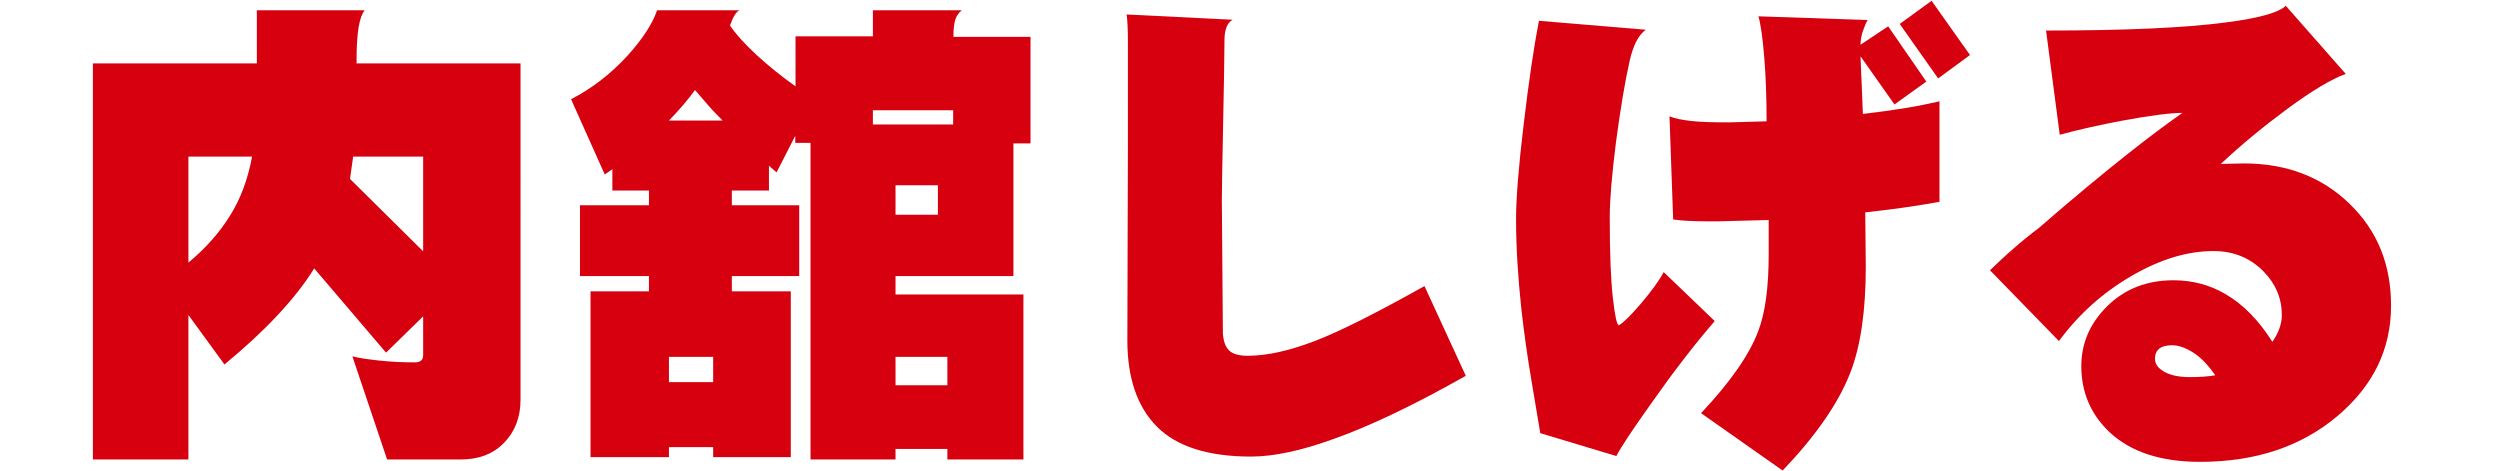
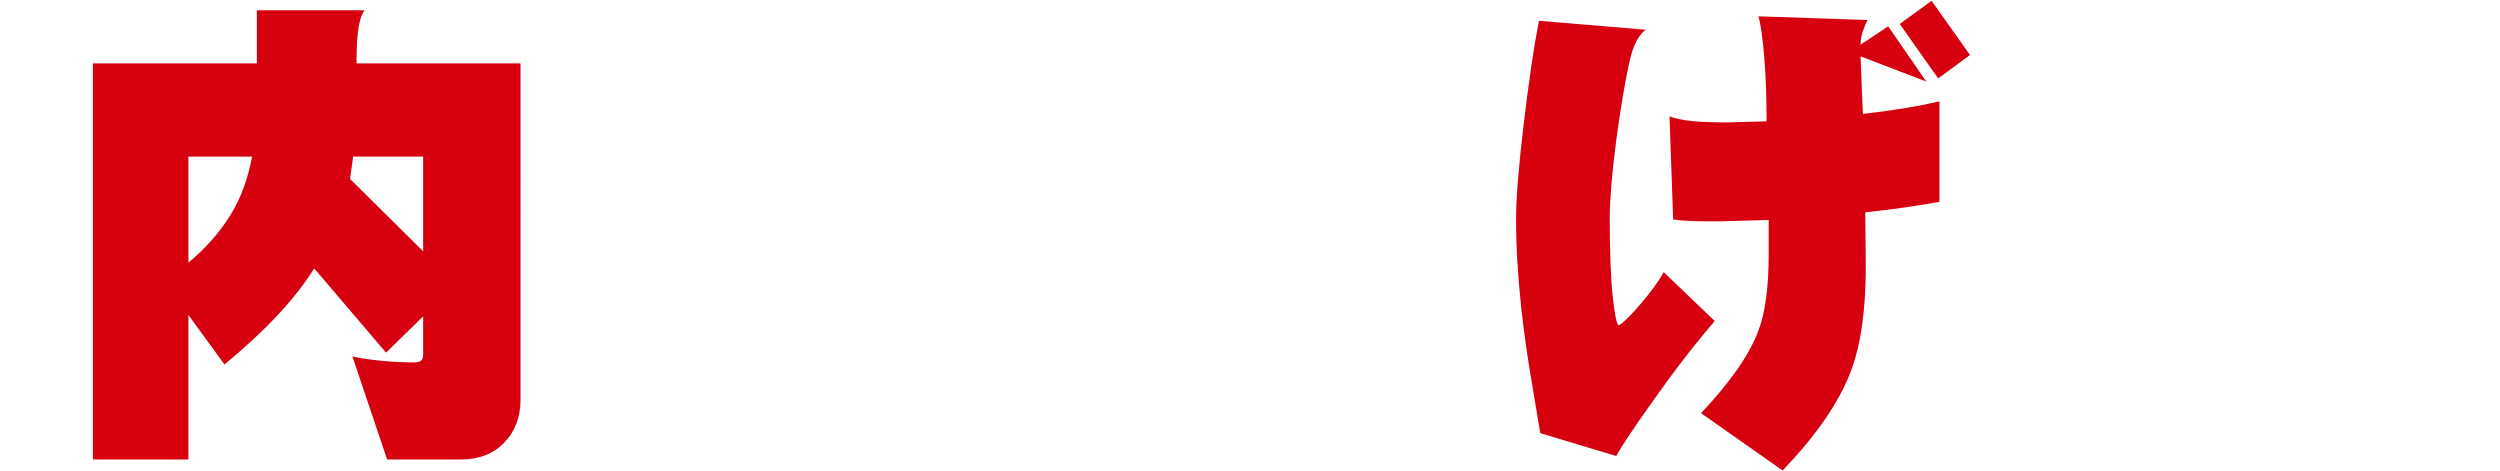
<svg xmlns="http://www.w3.org/2000/svg" version="1.1" id="レイヤー_1" x="0px" y="0px" viewBox="0 0 950 179" style="enable-background:new 0 0 950 179;" xml:space="preserve">
  <style type="text/css">
	.st0{fill:#D7000F;}
	.st1{fill:none;}
</style>
  <g>
    <path class="st0" d="M197.8,151.9c0,6.6-2.1,12.1-6.2,16.3c-4.1,4.3-9.7,6.4-16.5,6.4h-28l-13.2-39.2c2.2,0.6,5.5,1.1,10.1,1.6   s9.2,0.7,13.7,0.7c2,0,3.1-0.9,3.1-2.7v-14.8L146.7,134l-27.3-32c-7.3,11.7-18.7,23.8-34.1,36.5l-13.7-18.8v54.9H35.3V24.1h62.3   V3.9h41c-2,2.3-3.1,8.4-3.1,18.4v1.8h62.3V151.9z M95.8,59.5H71.6v40.3c6.6-5.5,11.9-11.5,15.9-18C91.5,75.4,94.2,68,95.8,59.5z    M160.8,95.5v-36h-26.6L133,68L160.8,95.5z" />
-     <path class="st0" d="M391.4,54.5h-6.3v50.4h-44.8v7h48.6v62.7H360v-4h-19.7v4H308V54.3h-5.8v-2.7l-7.1,13.9l-2.9-2.5v9.4h-14.1V78   h25.6v26.9h-25.6v5.8h22.4v63H271v-3.8h-16.8v3.8h-29.8v-63h22.2v-5.8h-26.2V78h26.2v-5.6h-13.9v-8.1l-2.9,2L217,37.7   c7.8-4,15-9.5,21.5-16.6c5.7-6.3,9.4-12,11.2-17.2H281c-1.2,0.5-2.4,2.4-3.6,5.8c2.3,3.4,5.7,7.1,10.1,11.2   c4.5,4.1,9.4,8.1,14.8,11.9v-19h29.4V3.9h33.8c-1.1,0.8-1.9,2-2.4,3.3c-0.5,1.4-0.8,3.6-0.8,6.8h29.3v40.5H391.4z M274.6,45.8   c-1.7-1.7-3.6-3.6-5.5-5.8c-1.5-1.7-3.1-3.6-5-5.8c-2.6,3.6-5.9,7.5-9.9,11.6C254.2,45.8,274.6,45.8,274.6,45.8z M271,145.2v-9.6   h-16.8v9.6H271z M362.2,47.3v-5.4h-30.5v5.4H362.2z M356.4,81.6V70.4h-16.1v11.2H356.4z M360,146.4v-10.8h-19.7v10.8H360z" />
-     <path class="st0" d="M557,142.8c-19.6,11.1-36.4,19.1-50.2,24c-12.4,4.5-22.9,6.7-31.4,6.7c-16.3,0-28.2-3.8-35.7-11.3   s-11.3-18.5-11.3-32.8l0.2-73.3V38.8c0-2.8,0-4.8,0-6c0-2.3,0-4,0-5.1c0-1.8,0-3.1,0-4c0-1.6,0-2.6,0-3.2c0-1.2,0-2.1,0-2.7   c0-1,0-1.7,0-2.2c0-4.9-0.2-8.3-0.5-10.1l40.3,2c-2,1.1-3.1,3.7-3.1,7.8c0,5.5-0.2,16-0.5,31.3c-0.3,15.4-0.5,25.2-0.5,29.5   l0.4,50.6c0.2,3,1,5.2,2.4,6.5c1.3,1.3,3.7,2,7,2c7.3,0,15.8-1.9,25.5-5.6c9.6-3.7,23.5-10.7,41.7-20.9L557,142.8z" />
-     <path class="st0" d="M651.6,122c-7.7,8.9-15.7,19.3-24,31.1c-7.1,10-11.6,16.7-13.4,20.2l-28.9-8.7c0-0.1-1.1-6.5-3.2-19.1   c-1.7-9.9-3-19.3-4-28.2c-1.3-12.2-2-23.5-2-34.1c0-8.1,1-20.1,2.9-36c1.9-16,3.8-29.1,5.8-39.3l40.6,3.4c-2.8,2-4.8,6-6.1,11.7   c-1.8,7.9-3.5,18.2-5.2,30.8c-1.6,12.6-2.4,22.2-2.4,28.8c0,13.6,0.4,23.8,1.2,30.7c0.8,6.9,1.5,10.3,2.3,10.3   c1.7-1,4.5-3.7,8.4-8.3c3.9-4.6,6.8-8.5,8.6-11.9L651.6,122z M737,76.7c-7.7,1.4-17.1,2.8-28.2,4l0.2,20.6c0,16.6-1.9,30-5.8,40.1   c-4.5,11.7-13.1,24.1-25.8,37.4l-31-21.8c11.1-11.8,18.3-22.1,21.7-31.1c2.7-7,4-16.7,4-29.3v-13l-18.8,0.5c-1.1,0-1.9,0-2.5,0   c-1,0-1.6,0-2,0c-5.3,0-9.6-0.2-13-0.7l-1.4-39.2c1.9,0.8,4.8,1.4,8.5,1.8c3.7,0.4,8.4,0.5,14.1,0.5l14.3-0.4   c0-9.1-0.3-17.3-0.9-24.5c-0.6-7.2-1.3-12.3-2.2-15.4l41.5,1.4c-0.6,1-1.2,2.4-1.8,4.2S707,15.4,707,17l10.5-7L732,31l-12.1,8.7   L707,21.4l0.9,21.9c6.7-0.8,10.7-1.4,11.9-1.6c5.8-0.8,11.5-1.9,17.2-3.2L737,76.7L737,76.7z M748.6,20.9l-12.1,8.9L721.9,9.1   L734,0.3L748.6,20.9z" />
-     <path class="st0" d="M908.6,116.2c0,16.5-6.8,30.5-20.5,42s-31,17.3-52.1,17.3c-14.8,0-26.2-3.7-34.3-11.2   c-7.2-6.8-10.8-15.2-10.8-25.2c0-8.7,3.3-16.3,9.9-22.8c6.6-6.5,15-9.8,25.1-9.8c7.1,0,13.7,1.7,19.7,5.2   c6.9,4,12.8,10.1,17.9,18.2c2.4-3.5,3.6-6.9,3.6-10.1c0-6.4-2.3-11.9-6.9-16.6c-5.1-5.2-11.4-7.8-19.1-7.8c-10,0-20.4,3.2-31.2,9.5   s-20,14.5-27.5,24.7l-26.2-26.9c3.1-3,6.1-5.8,8.9-8.2c2.8-2.5,6-5.1,9.7-7.9c12.6-11,24-20.4,34.1-28.4c7.2-5.7,14-10.8,20.4-15.3   c-4.7,0-12.2,1-22.6,2.9c-8.5,1.6-16.6,3.4-24,5.4l-5.2-39.6c29.9,0,52.7-1,68.5-3.1c12.4-1.6,19.9-3.7,22.6-6.3l22.8,25.9   C886,30,878.5,34.5,869,41.5c-8.8,6.5-17.2,13.4-25.1,20.8l8.7-0.2c16.3,0,29.7,5.1,40.3,15.4S908.6,100.6,908.6,116.2z    M841.8,142.6c-2.8-4-5.6-6.9-8.5-8.7s-5.5-2.7-7.9-2.7c-4.3,0-6.5,1.7-6.5,5.1c0,1.7,0.8,3.1,2.5,4.3c2.4,1.8,6,2.7,10.7,2.7   C835.8,143.3,839,143.1,841.8,142.6z" />
+     <path class="st0" d="M651.6,122c-7.7,8.9-15.7,19.3-24,31.1c-7.1,10-11.6,16.7-13.4,20.2l-28.9-8.7c0-0.1-1.1-6.5-3.2-19.1   c-1.7-9.9-3-19.3-4-28.2c-1.3-12.2-2-23.5-2-34.1c0-8.1,1-20.1,2.9-36c1.9-16,3.8-29.1,5.8-39.3l40.6,3.4c-2.8,2-4.8,6-6.1,11.7   c-1.8,7.9-3.5,18.2-5.2,30.8c-1.6,12.6-2.4,22.2-2.4,28.8c0,13.6,0.4,23.8,1.2,30.7c0.8,6.9,1.5,10.3,2.3,10.3   c1.7-1,4.5-3.7,8.4-8.3c3.9-4.6,6.8-8.5,8.6-11.9L651.6,122z M737,76.7c-7.7,1.4-17.1,2.8-28.2,4l0.2,20.6c0,16.6-1.9,30-5.8,40.1   c-4.5,11.7-13.1,24.1-25.8,37.4l-31-21.8c11.1-11.8,18.3-22.1,21.7-31.1c2.7-7,4-16.7,4-29.3v-13l-18.8,0.5c-1.1,0-1.9,0-2.5,0   c-1,0-1.6,0-2,0c-5.3,0-9.6-0.2-13-0.7l-1.4-39.2c1.9,0.8,4.8,1.4,8.5,1.8c3.7,0.4,8.4,0.5,14.1,0.5l14.3-0.4   c0-9.1-0.3-17.3-0.9-24.5c-0.6-7.2-1.3-12.3-2.2-15.4l41.5,1.4c-0.6,1-1.2,2.4-1.8,4.2S707,15.4,707,17l10.5-7L732,31L707,21.4l0.9,21.9c6.7-0.8,10.7-1.4,11.9-1.6c5.8-0.8,11.5-1.9,17.2-3.2L737,76.7L737,76.7z M748.6,20.9l-12.1,8.9L721.9,9.1   L734,0.3L748.6,20.9z" />
  </g>
  <rect class="st1" width="950" height="179" />
</svg>